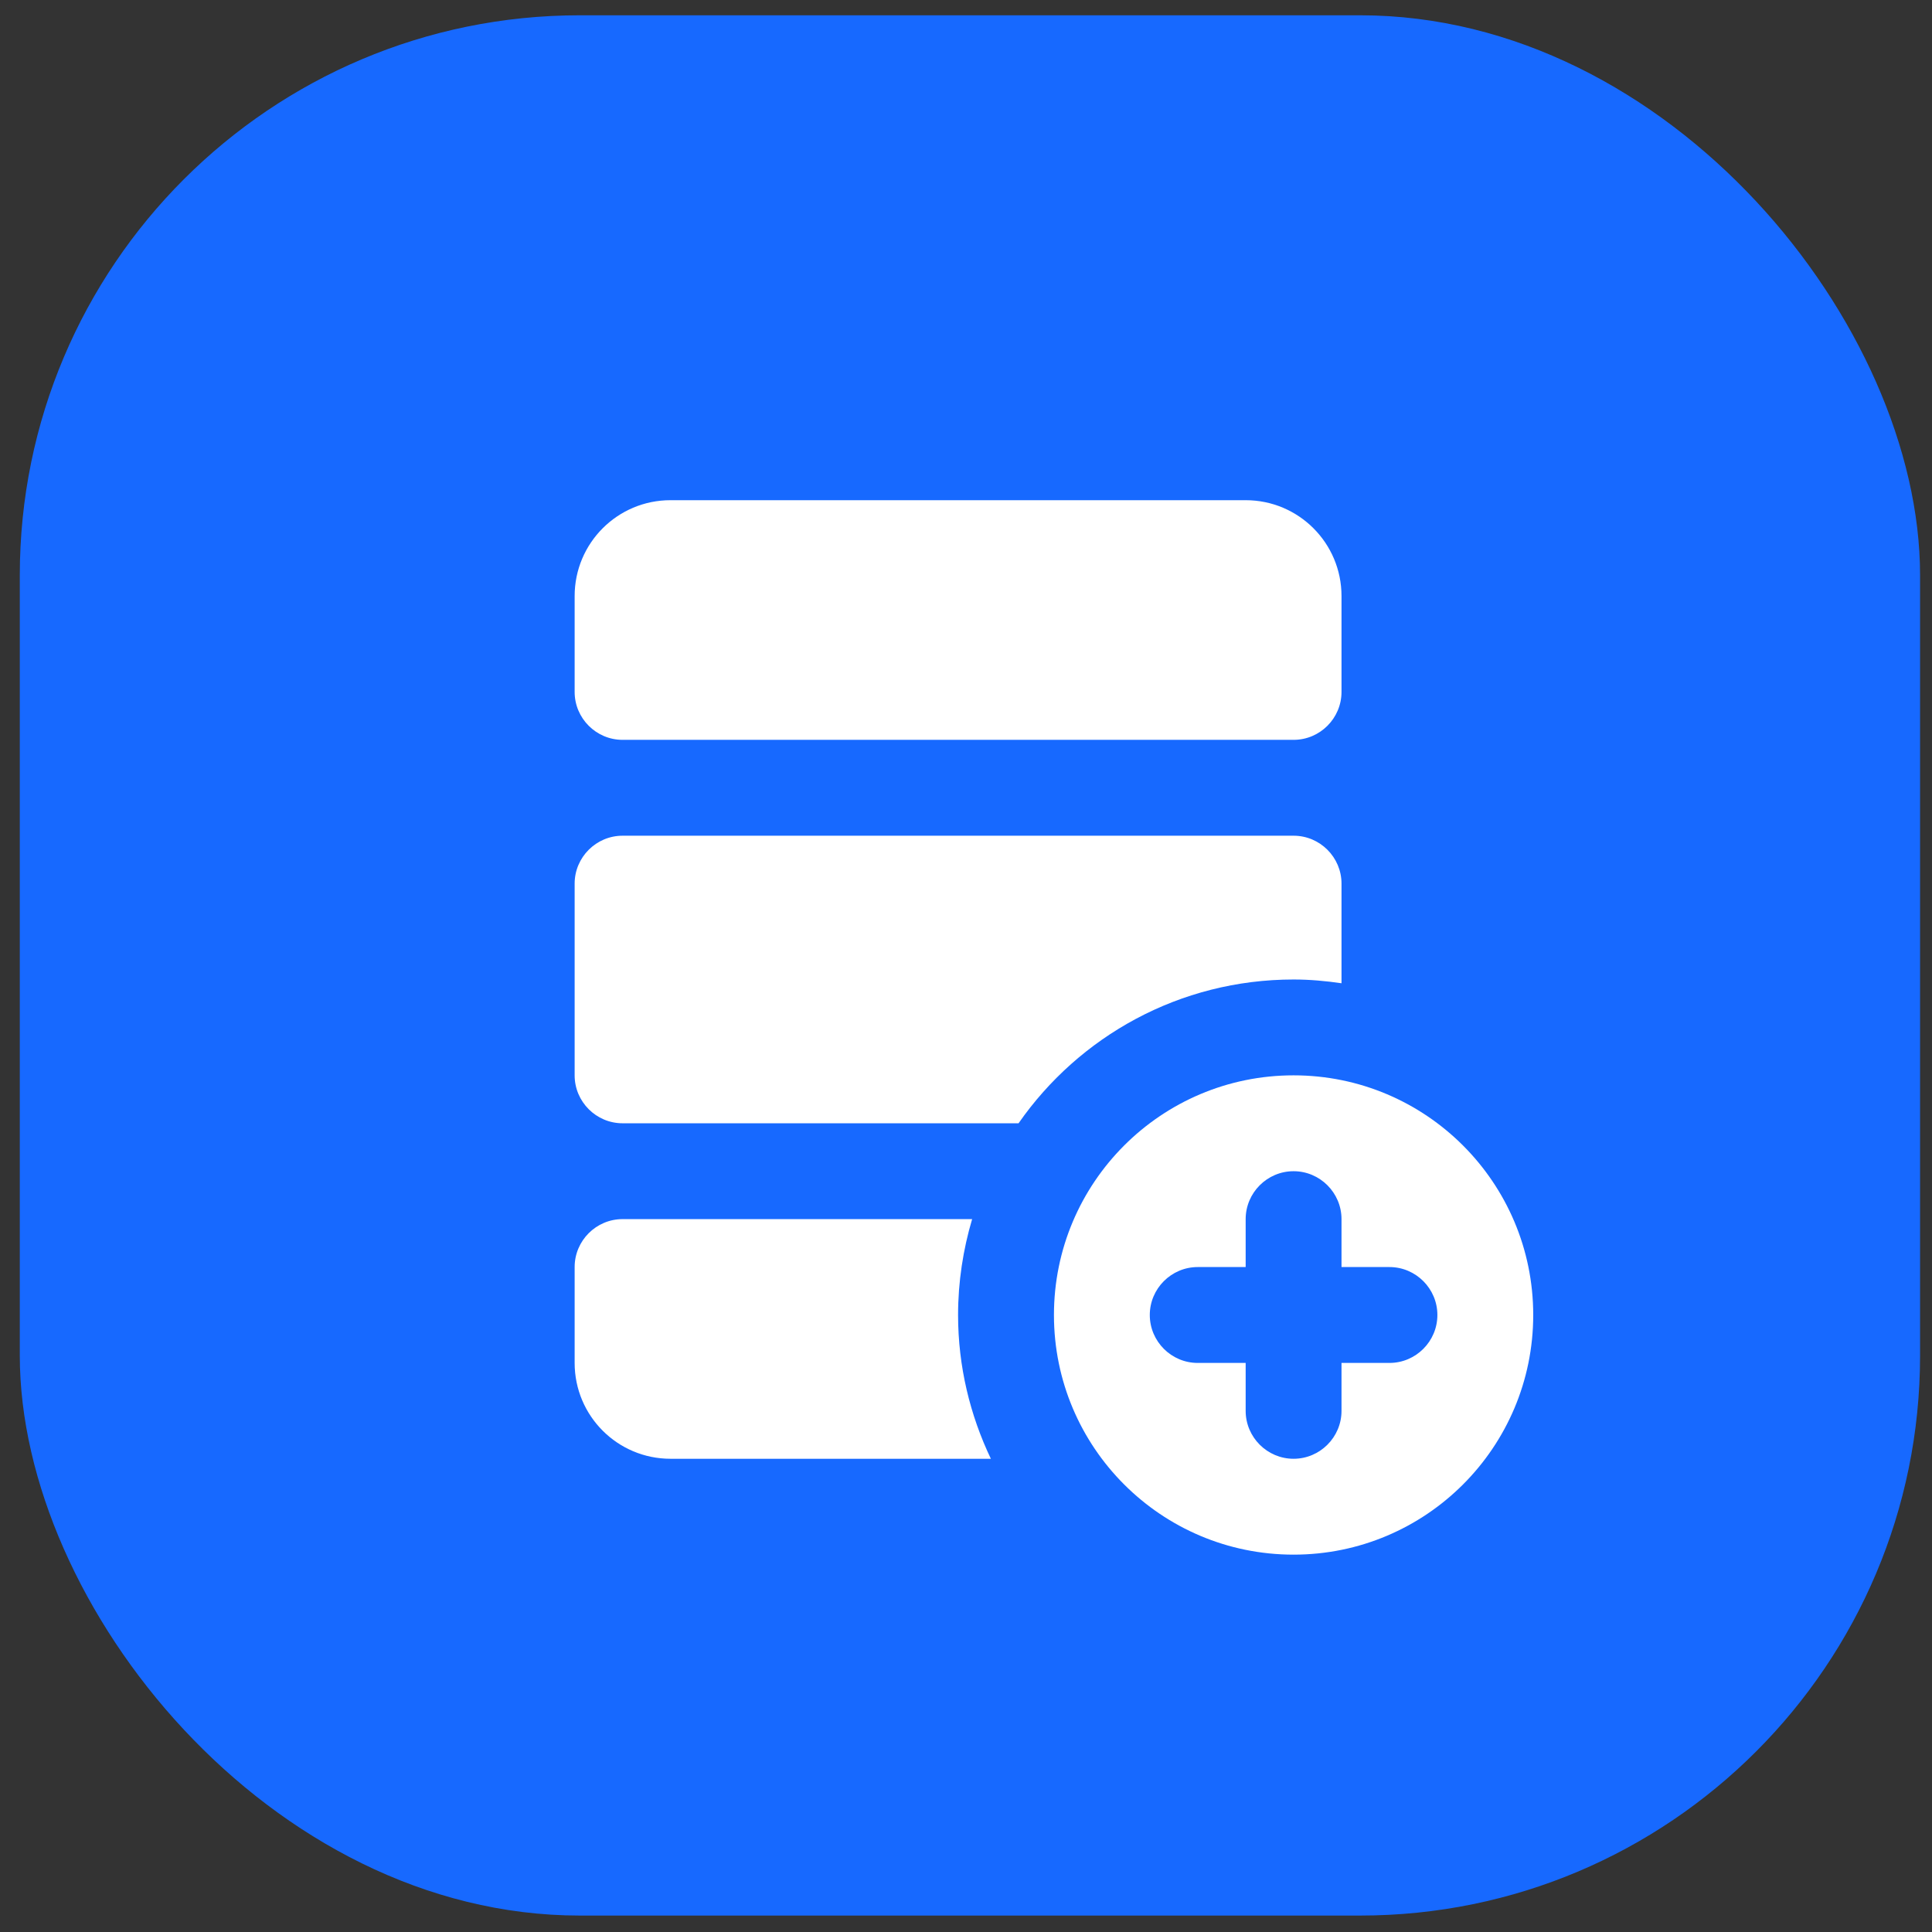
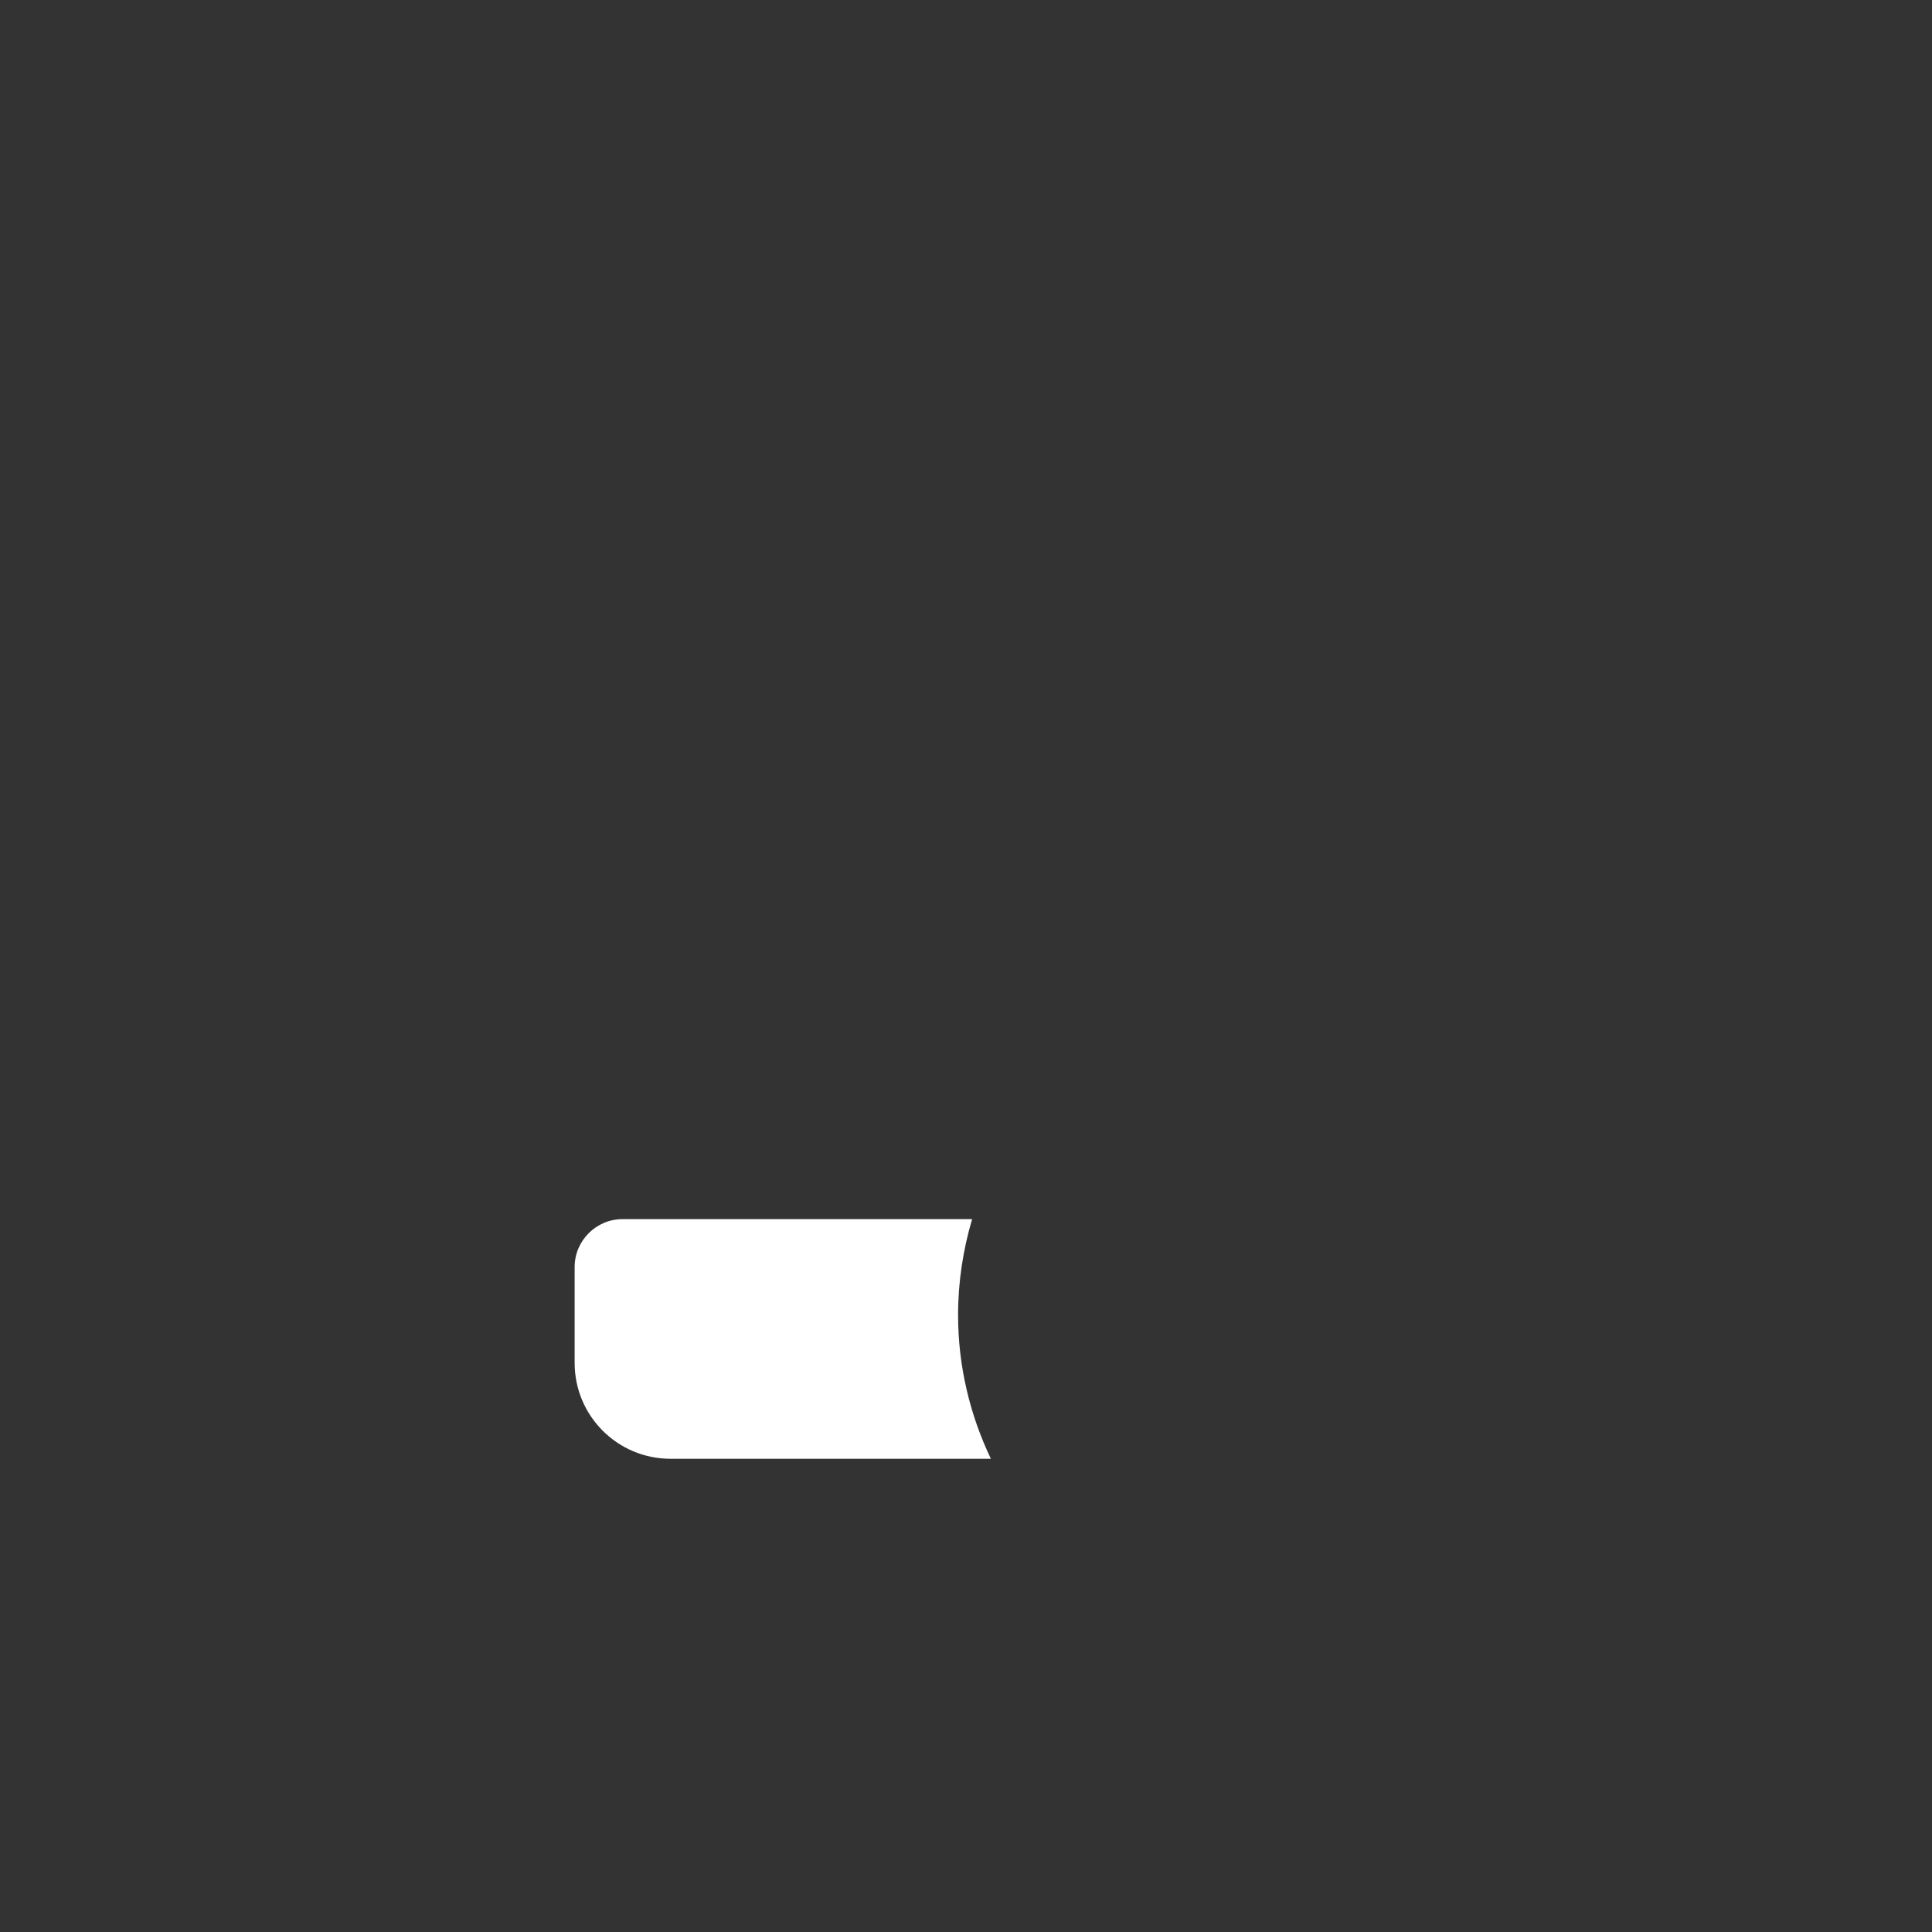
<svg xmlns="http://www.w3.org/2000/svg" width="69" height="69" viewBox="0 0 69 69" fill="none">
  <rect x="0" y="0" width="69" height="69" fill="#333333" stroke="none" />
-   <rect x="0.707" y="0.546" width="67.867" height="67.867" rx="20" fill="#1769FF" />
-   <path d="M46.199 38.405C41.472 38.405 37.641 42.237 37.641 46.964C37.641 51.691 41.472 55.523 46.199 55.523C50.927 55.523 54.758 51.691 54.758 46.964C54.758 42.237 50.927 38.405 46.199 38.405ZM49.623 48.676H47.911V50.388C47.911 51.33 47.142 52.099 46.199 52.099C45.257 52.099 44.488 51.33 44.488 50.388V48.676H42.776C41.833 48.676 41.064 47.907 41.064 46.964C41.064 46.021 41.833 45.252 42.776 45.252H44.488V43.541C44.488 42.598 45.257 41.829 46.199 41.829C47.142 41.829 47.911 42.598 47.911 43.541V45.252H49.623C50.566 45.252 51.335 46.021 51.335 46.964C51.335 47.907 50.566 48.676 49.623 48.676Z" fill="white" />
  <path d="M34.217 46.964C34.217 45.773 34.398 44.623 34.719 43.54H22.235C21.292 43.54 20.523 44.309 20.523 45.252V48.675C20.523 50.568 22.055 52.099 23.947 52.099H35.388C34.645 50.541 34.217 48.802 34.217 46.964Z" fill="white" />
-   <path d="M47.911 21.288C47.911 19.395 46.38 17.864 44.488 17.864H23.947C22.055 17.864 20.523 19.395 20.523 21.288V24.711C20.523 25.654 21.292 26.423 22.235 26.423H46.2C47.142 26.423 47.911 25.654 47.911 24.711V21.288Z" fill="white" />
-   <path d="M46.2 34.982C46.781 34.982 47.35 35.035 47.911 35.116V31.558C47.911 30.616 47.142 29.847 46.2 29.847H22.235C21.292 29.847 20.523 30.616 20.523 31.558V38.405C20.523 39.348 21.292 40.117 22.235 40.117H36.377C38.537 37.015 42.127 34.982 46.2 34.982Z" fill="white" />
</svg>